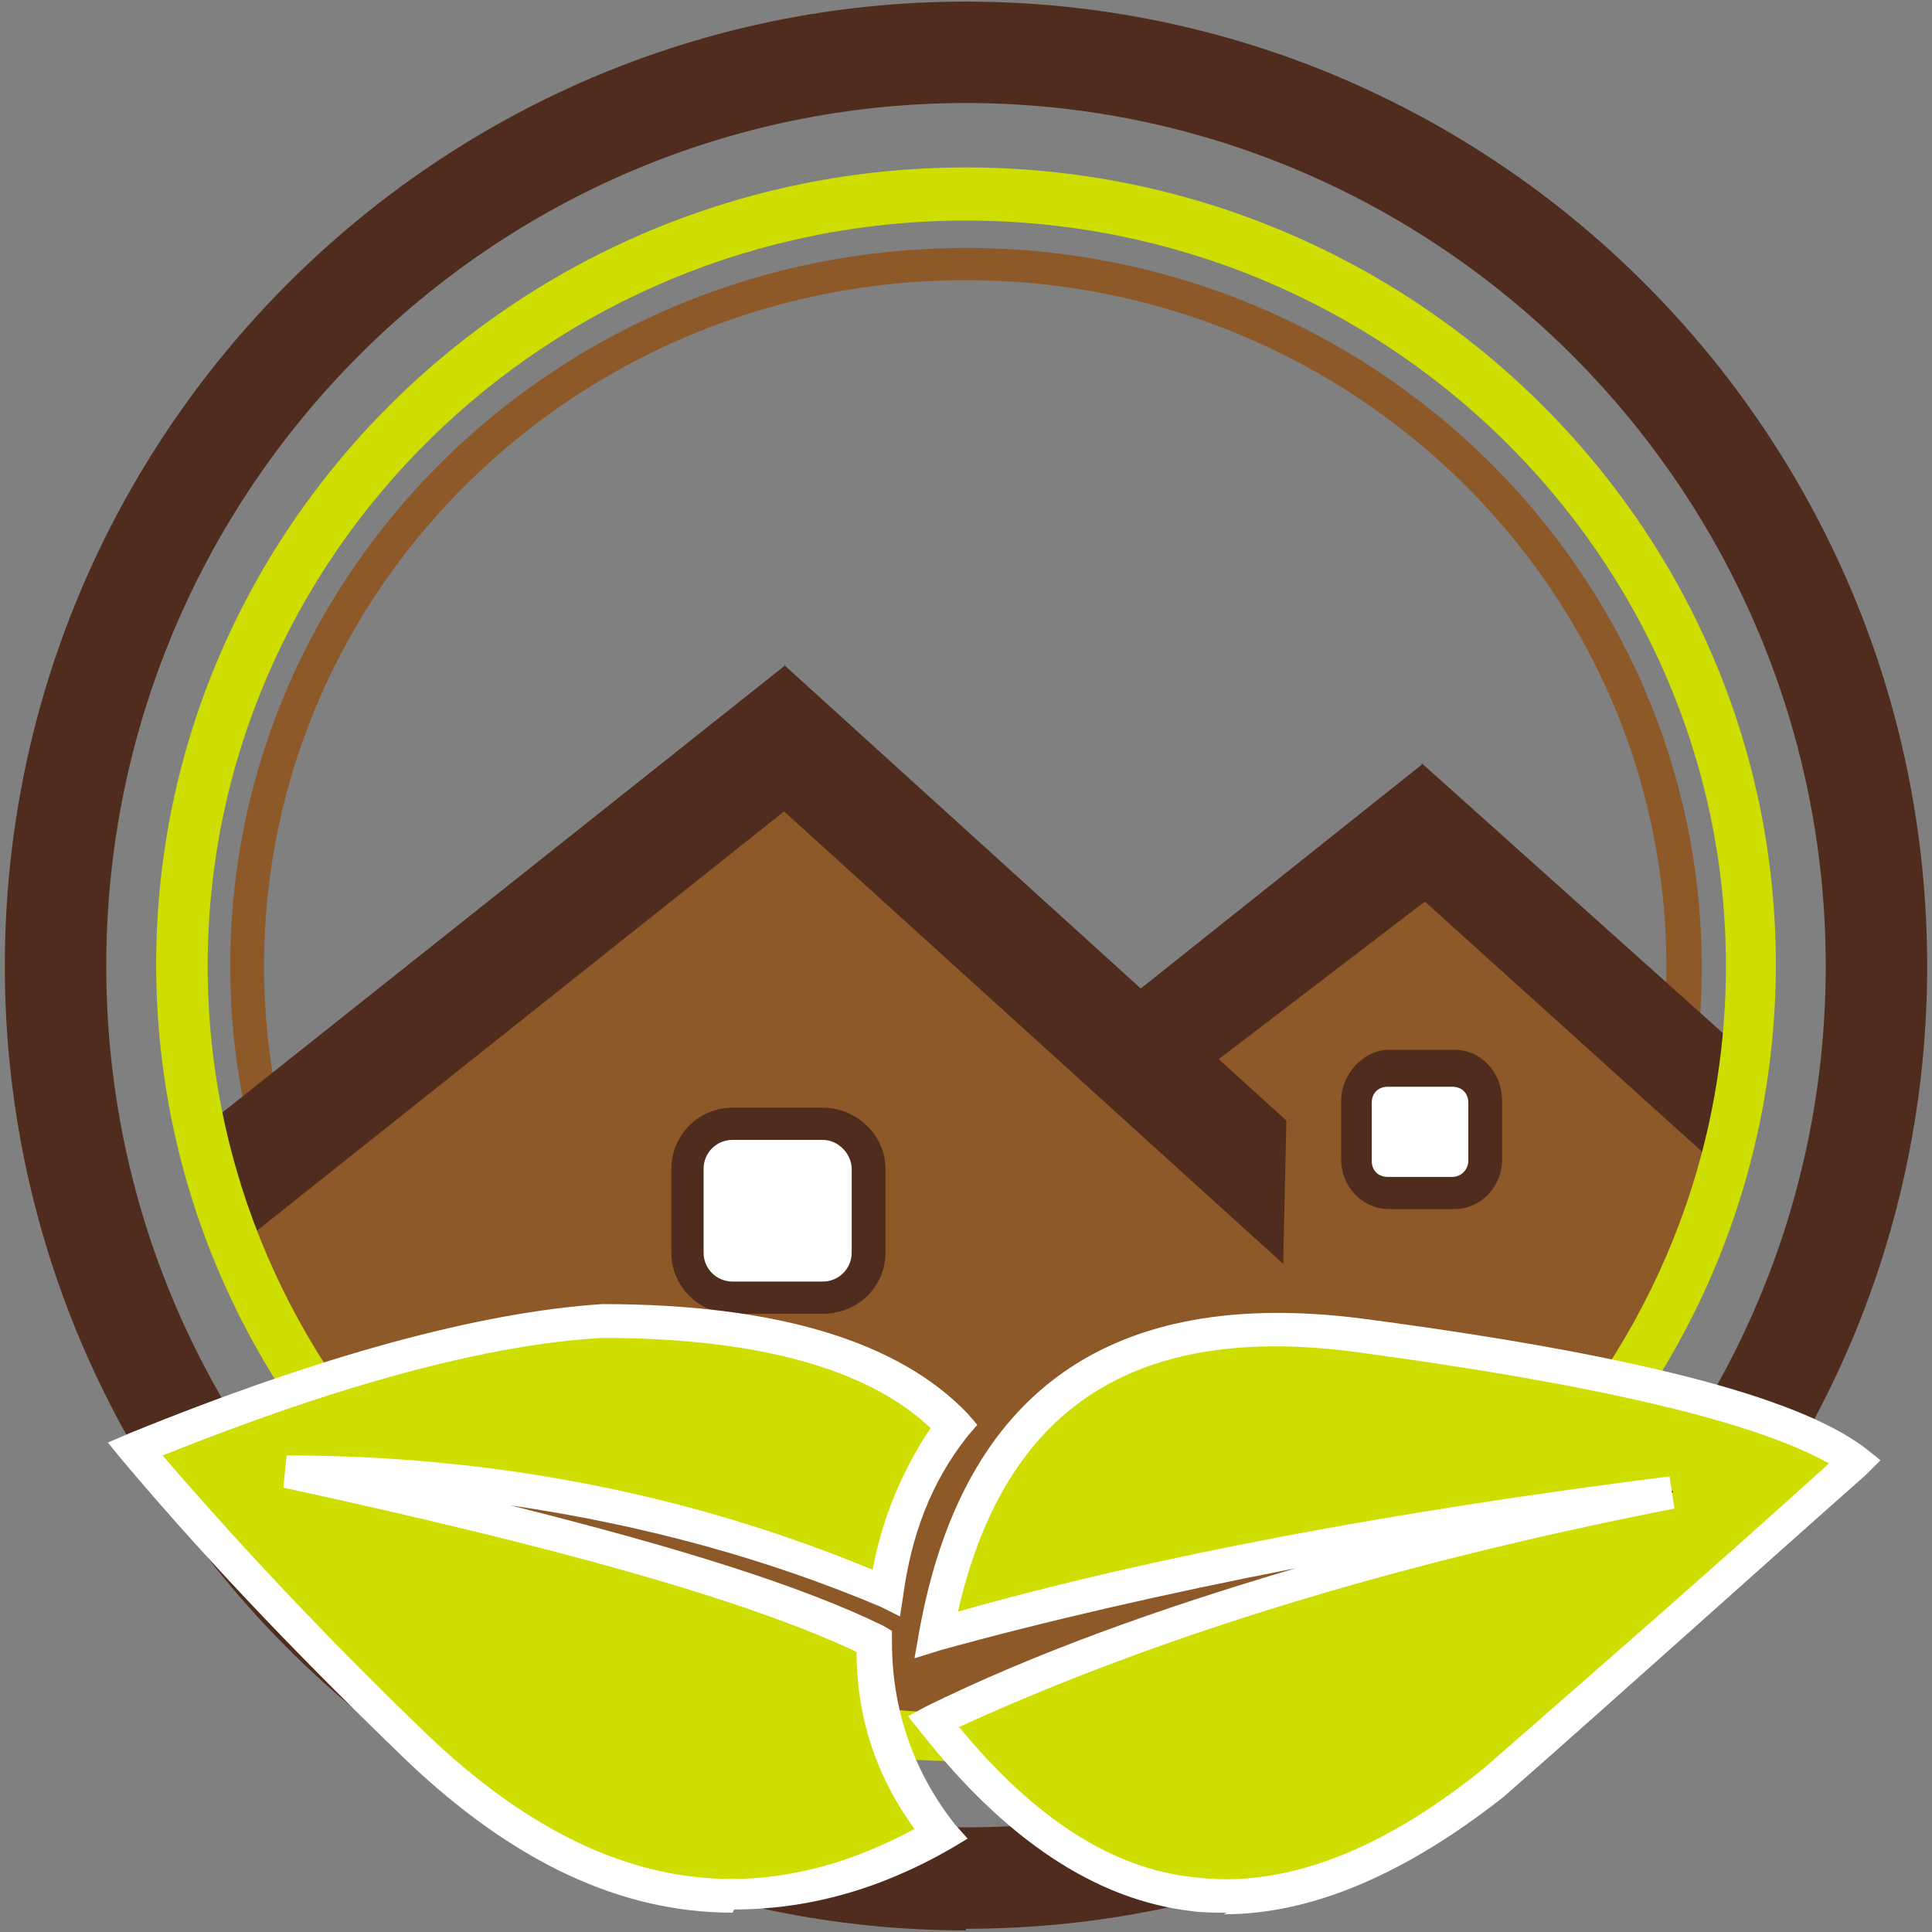
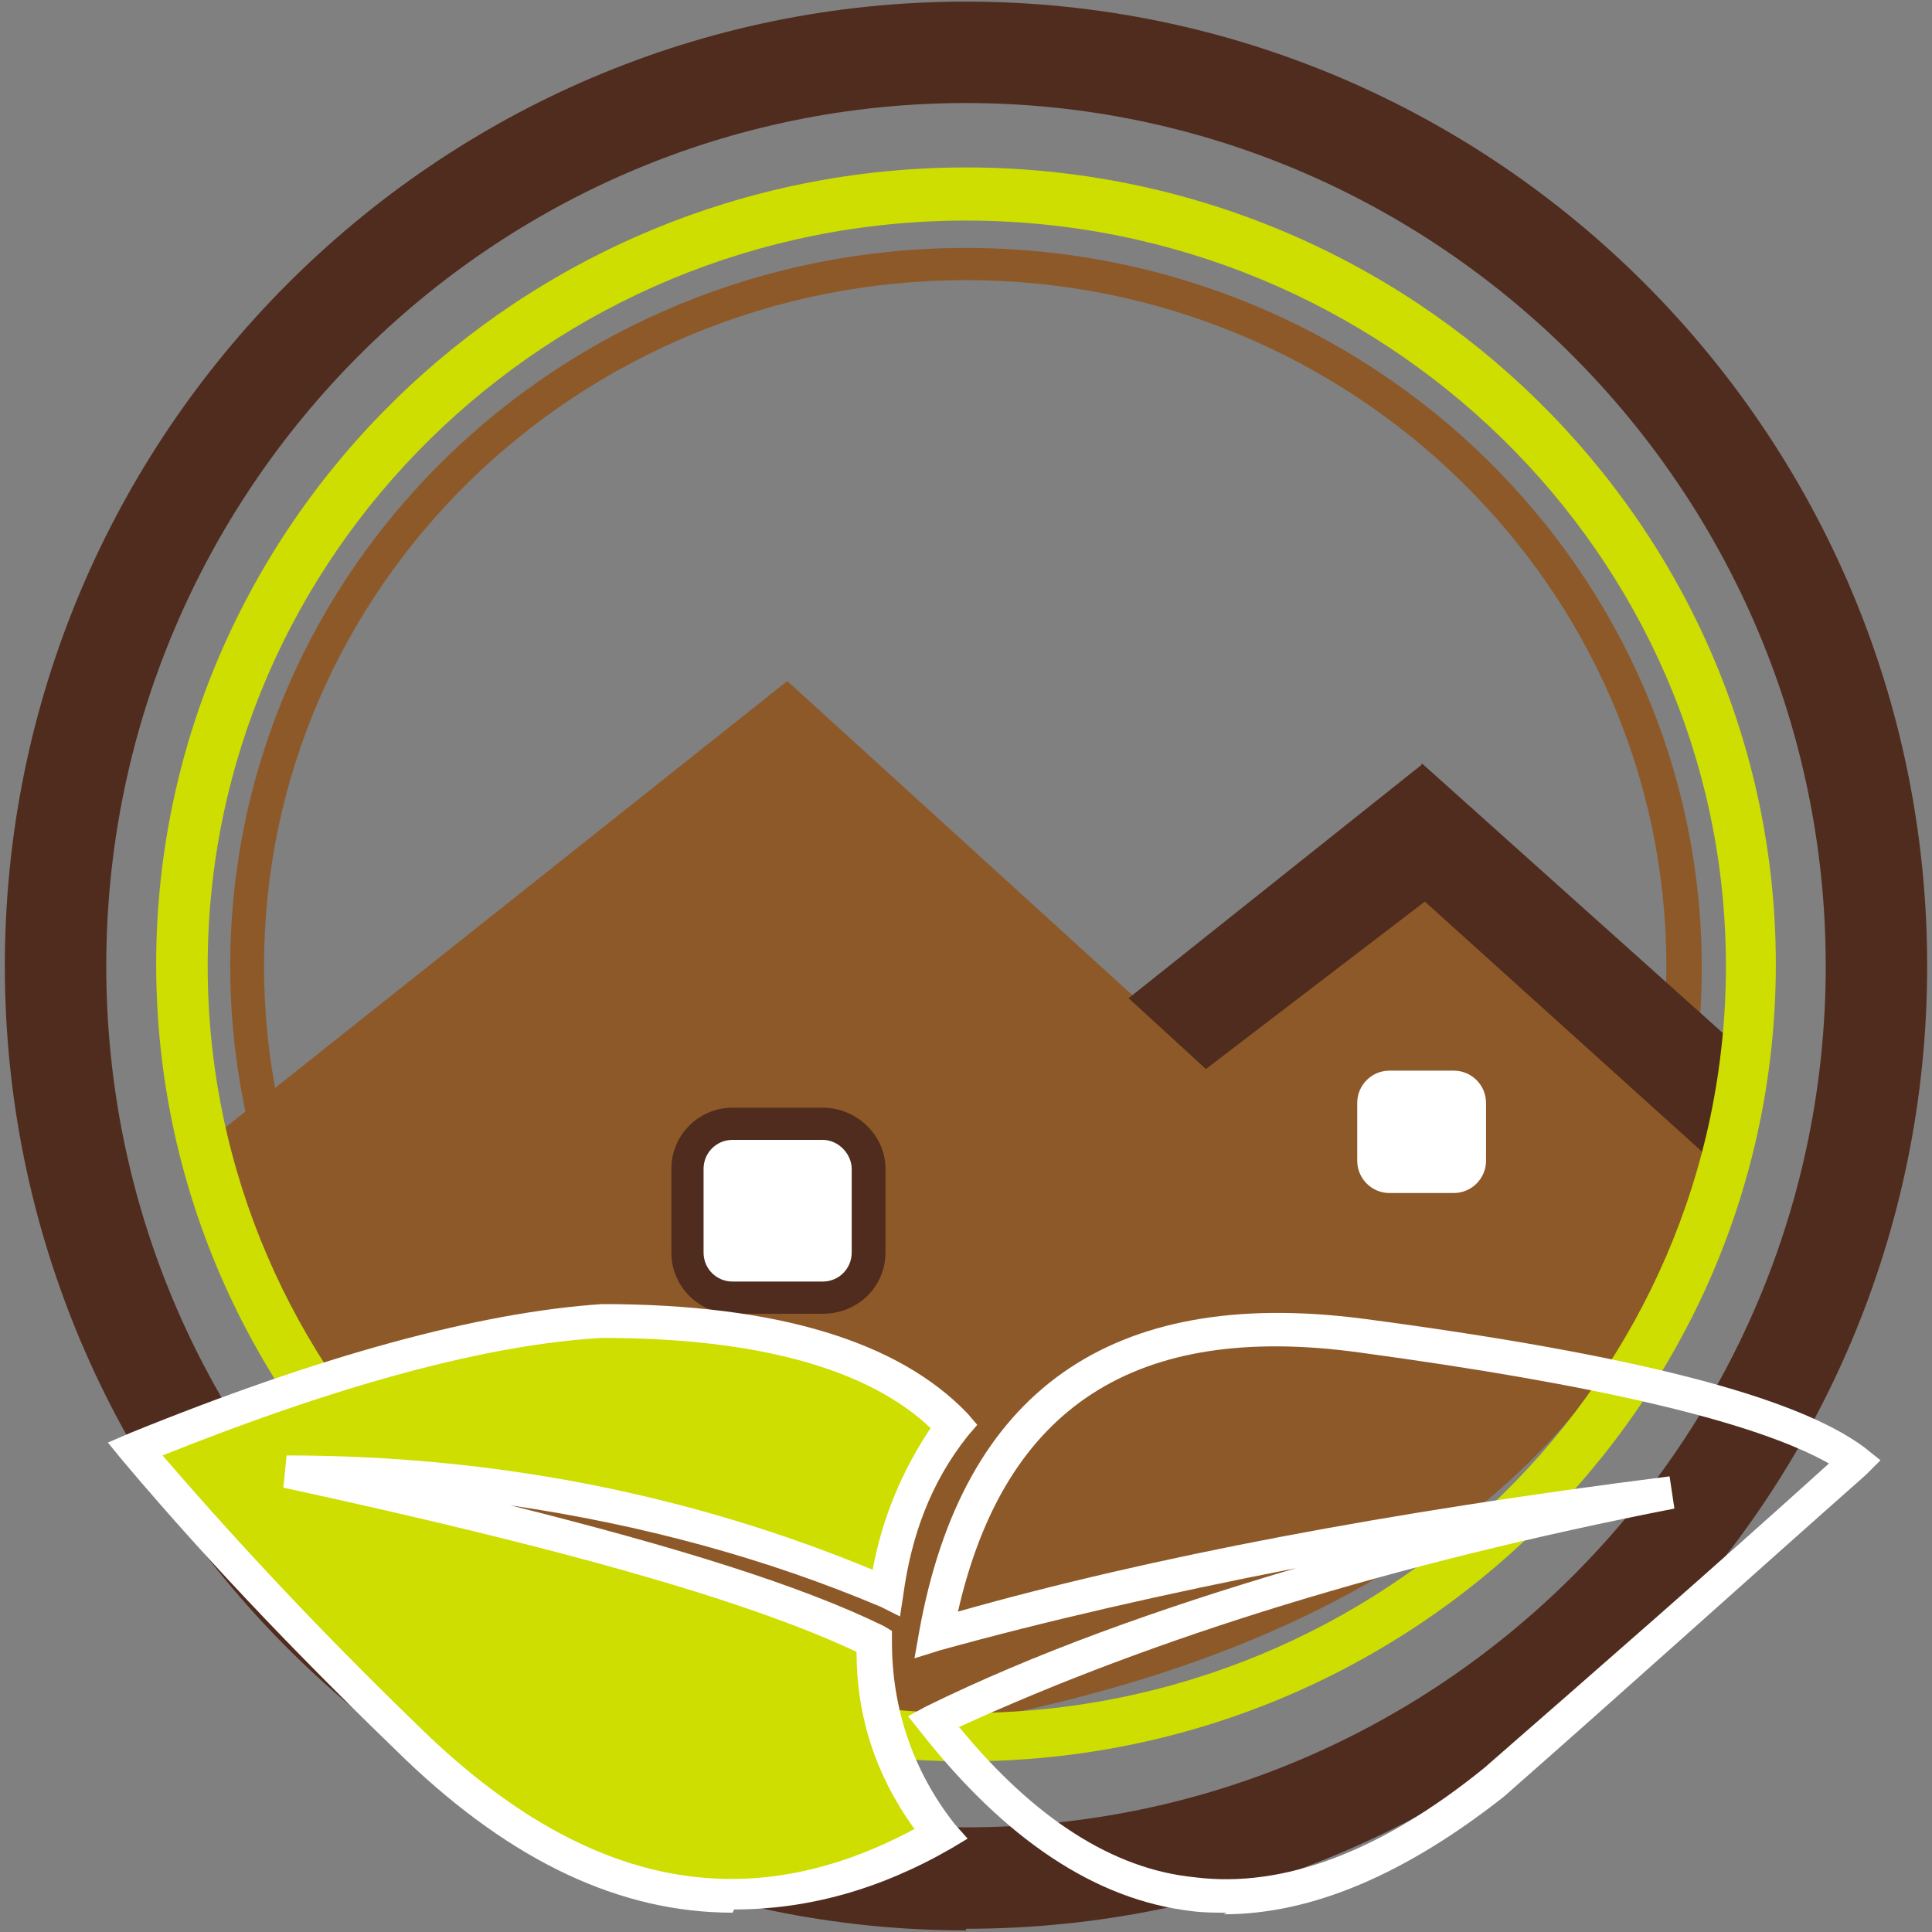
<svg xmlns="http://www.w3.org/2000/svg" id="_Слой_2" data-name=" Слой 2" version="1.1" viewBox="0 0 120 120">
  <rect x="0" y="0" width="120" height="120" fill="#808080" stroke="none" />
  <defs>
    <style>
      .cls-1, .cls-2, .cls-3, .cls-4, .cls-5, .cls-6, .cls-7 {
        stroke-width: 0px;
      }

      .cls-1, .cls-4, .cls-5 {
        fill-rule: evenodd;
      }

      .cls-1, .cls-7 {
        fill: #fff;
      }

      .cls-2 {
        fill: #502c1e;
      }

      .cls-3, .cls-5 {
        fill: #cdde00;
      }

      .cls-4, .cls-6 {
        fill: #8e5928;
      }
    </style>
  </defs>
  <path id="Vector" class="cls-2" d="M60,119.9C27.1,119.9.3,93,.3,60S27.1.1,60,.1s59.7,26.8,59.7,59.9-26.8,59.8-59.7,59.8ZM60,6.4C30.6,6.4,6.6,30.4,6.6,60s23.9,53.5,53.4,53.5,53.4-24,53.4-53.5S89.4,6.4,60,6.4Z" />
  <path id="Vector-2" data-name="Vector" class="cls-6" d="M60,104.7c-25.1,0-45.7-20.1-45.7-44.7S34.7,15.4,60,15.4s45.7,20.1,45.7,44.7-20.6,44.7-45.7,44.7ZM60,17.4c-24.1,0-43.6,19.1-43.6,42.6s19.5,42.6,43.6,42.6,43.5-19.1,43.5-42.6-19.5-42.6-43.5-42.6Z" />
  <path id="Vector-3" data-name="Vector" class="cls-4" d="M56.6,107.5c-20.2-1.8-34.8-13.9-43.7-36.6l36-28.6,22.3,20.3,17.5-14,18.8,17c-3.6,23.1-20.6,37.2-51.1,42Z" />
-   <path id="Vector-4" data-name="Vector" class="cls-2" d="M48.8,41.3l-36.5,29,2.2,7.3,34.2-27.2,31,28.1.2-8.9-31.2-28.3Z" />
  <path id="Vector-5" data-name="Vector" class="cls-2" d="M88.3,47.5l-18.2,14.5,4.8,4.4,13.6-10.4,18.4,16.6,1.6-7.1-20.2-18.1Z" />
  <path id="Vector-6" data-name="Vector" class="cls-1" d="M51.1,80.6h-5.6c-1.6,0-2.8-1.2-2.8-2.8v-5.2c0-1.6,1.3-2.8,2.8-2.8h5.6c1.6,0,2.8,1.2,2.8,2.8v5.2c0,1.5-1.2,2.8-2.8,2.8Z" />
  <path id="Vector-7" data-name="Vector" class="cls-2" d="M51.1,81.6h-5.6c-2.1,0-3.8-1.7-3.8-3.8v-5.2c0-2.1,1.7-3.8,3.8-3.8h5.6c2.1,0,3.9,1.7,3.9,3.8v5.2c0,2.1-1.7,3.8-3.9,3.8ZM45.5,70.8c-1,0-1.8.8-1.8,1.8v5.2c0,1,.8,1.8,1.8,1.8h5.6c1,0,1.8-.8,1.8-1.8v-5.2c0-.9-.8-1.8-1.8-1.8h-5.6Z" />
  <path id="Vector-8" data-name="Vector" class="cls-1" d="M90.3,74.1h-4c-1.1,0-2-.9-2-2v-3.6c0-1.1.9-2,2-2h4c1.1,0,2,.9,2,2v3.6c0,1.1-.9,2-2,2Z" />
-   <path id="Vector-9" data-name="Vector" class="cls-2" d="M90.3,75.1h-4c-1.7,0-3-1.4-3-3.1v-3.6c0-1.7,1.4-3.2,3-3.2h4c1.7,0,3,1.4,3,3.2v3.6c0,1.7-1.3,3.1-3,3.1ZM86.2,67.5c-.6,0-1,.4-1,1v3.6c0,.6.4,1,1,1h4c.6,0,1-.5,1-1v-3.6c0-.6-.4-1-1-1h-4Z" />
  <path id="Vector-10" data-name="Vector" class="cls-3" d="M60,109.4c-27.7,0-50.3-22.2-50.3-49.5S32.3,10.4,60,10.4s50.3,22.2,50.3,49.5-22.6,49.5-50.3,49.5ZM60,13.7c-26,0-47.1,20.8-47.1,46.3s21.1,46.4,47.1,46.4,47.2-20.8,47.2-46.4S85.9,13.7,60,13.7Z" />
  <path id="Vector-11" data-name="Vector" class="cls-5" d="M37.3,82c10.5,0,17.8,2.2,21.9,6.5-2.4,3.1-3.7,6.5-4.1,10.3-11.2-4.8-23.7-7.3-37.2-7.4,17.4,3.7,29.5,7.2,36.5,10.5,0,4.5,1.4,8.5,4.2,12-11.1,6.5-22,4.6-32.6-5.4-5.9-5.6-11.8-11.8-17.5-18.5,11.7-4.9,21.5-7.6,28.9-8.1Z" />
  <path id="Vector-12" data-name="Vector" class="cls-7" d="M45.5,118.8c-7,0-13.7-3.2-20.3-9.5-5.7-5.5-11.7-11.6-17.6-18.6l-.9-1.1,1.4-.6c11.8-4.8,21.7-7.5,29.3-8h0c10.8,0,18.4,2.3,22.7,6.8l.6.7-.6.7c-2.3,2.9-3.5,6.2-4,9.9l-.2,1.3-1.2-.6c-7.1-3-14.8-5.1-23-6.3,10.4,2.6,18.1,5,23.2,7.5l.5.3v.7c0,4.1,1.3,8,3.9,11.3l.8.9-1,.6c-4.5,2.6-9,3.8-13.5,3.8ZM10.1,90.4c5.5,6.4,11.1,12.2,16.5,17.4,9.9,9.4,19.8,11.4,30.2,5.8-2.4-3.3-3.6-7-3.6-11-7-3.3-19-6.6-35.6-10.2l.2-2c13.1,0,25.3,2.5,36.4,7.1.6-3.2,1.8-6.1,3.6-8.8-3.9-3.7-10.8-5.6-20.4-5.6-7.1.4-16.3,2.9-27.3,7.3Z" />
-   <path id="Vector-13" data-name="Vector" class="cls-5" d="M103.9,92.6c-18,2.3-33.3,5.2-45.7,8.9,2.6-14.4,11.3-20.6,26.4-18.5,16.5,2.2,26.7,4.8,30.8,7.8-8.8,8-16.3,14.6-22.5,20-13.1,10.5-24.7,9.3-34.8-3.8,12.2-5.8,27.6-10.5,45.8-14.3Z" />
  <path id="Vector-14" data-name="Vector" class="cls-7" d="M76.2,118.8c-.7,0-1.5,0-2.2-.1-6-.7-11.6-4.5-16.8-11.1l-.8-1,1.1-.6c6.7-3.3,14.5-6.1,23-8.6-8.2,1.6-15.6,3.3-22.1,5.1l-1.6.5.3-1.7c2.7-14.9,11.9-21.4,27.5-19.4,16.7,2.2,26.9,4.8,31.2,8l1,.8-.9.9c-7.8,6.9-15.1,13.5-22.5,20-6.1,4.8-11.9,7.3-17.4,7.3ZM59.6,107.3c4.6,5.6,9.5,8.8,14.6,9.3,5.5.7,11.6-1.6,18-6.8,7.1-6.2,14.1-12.3,21.4-18.9-4.6-2.6-14.4-4.9-29.2-6.9-13.9-1.9-22,3.4-24.9,16.1,12-3.4,26.8-6.2,44.2-8.4l.3,2c-17.4,3.4-32.3,8-44.5,13.6Z" />
</svg>